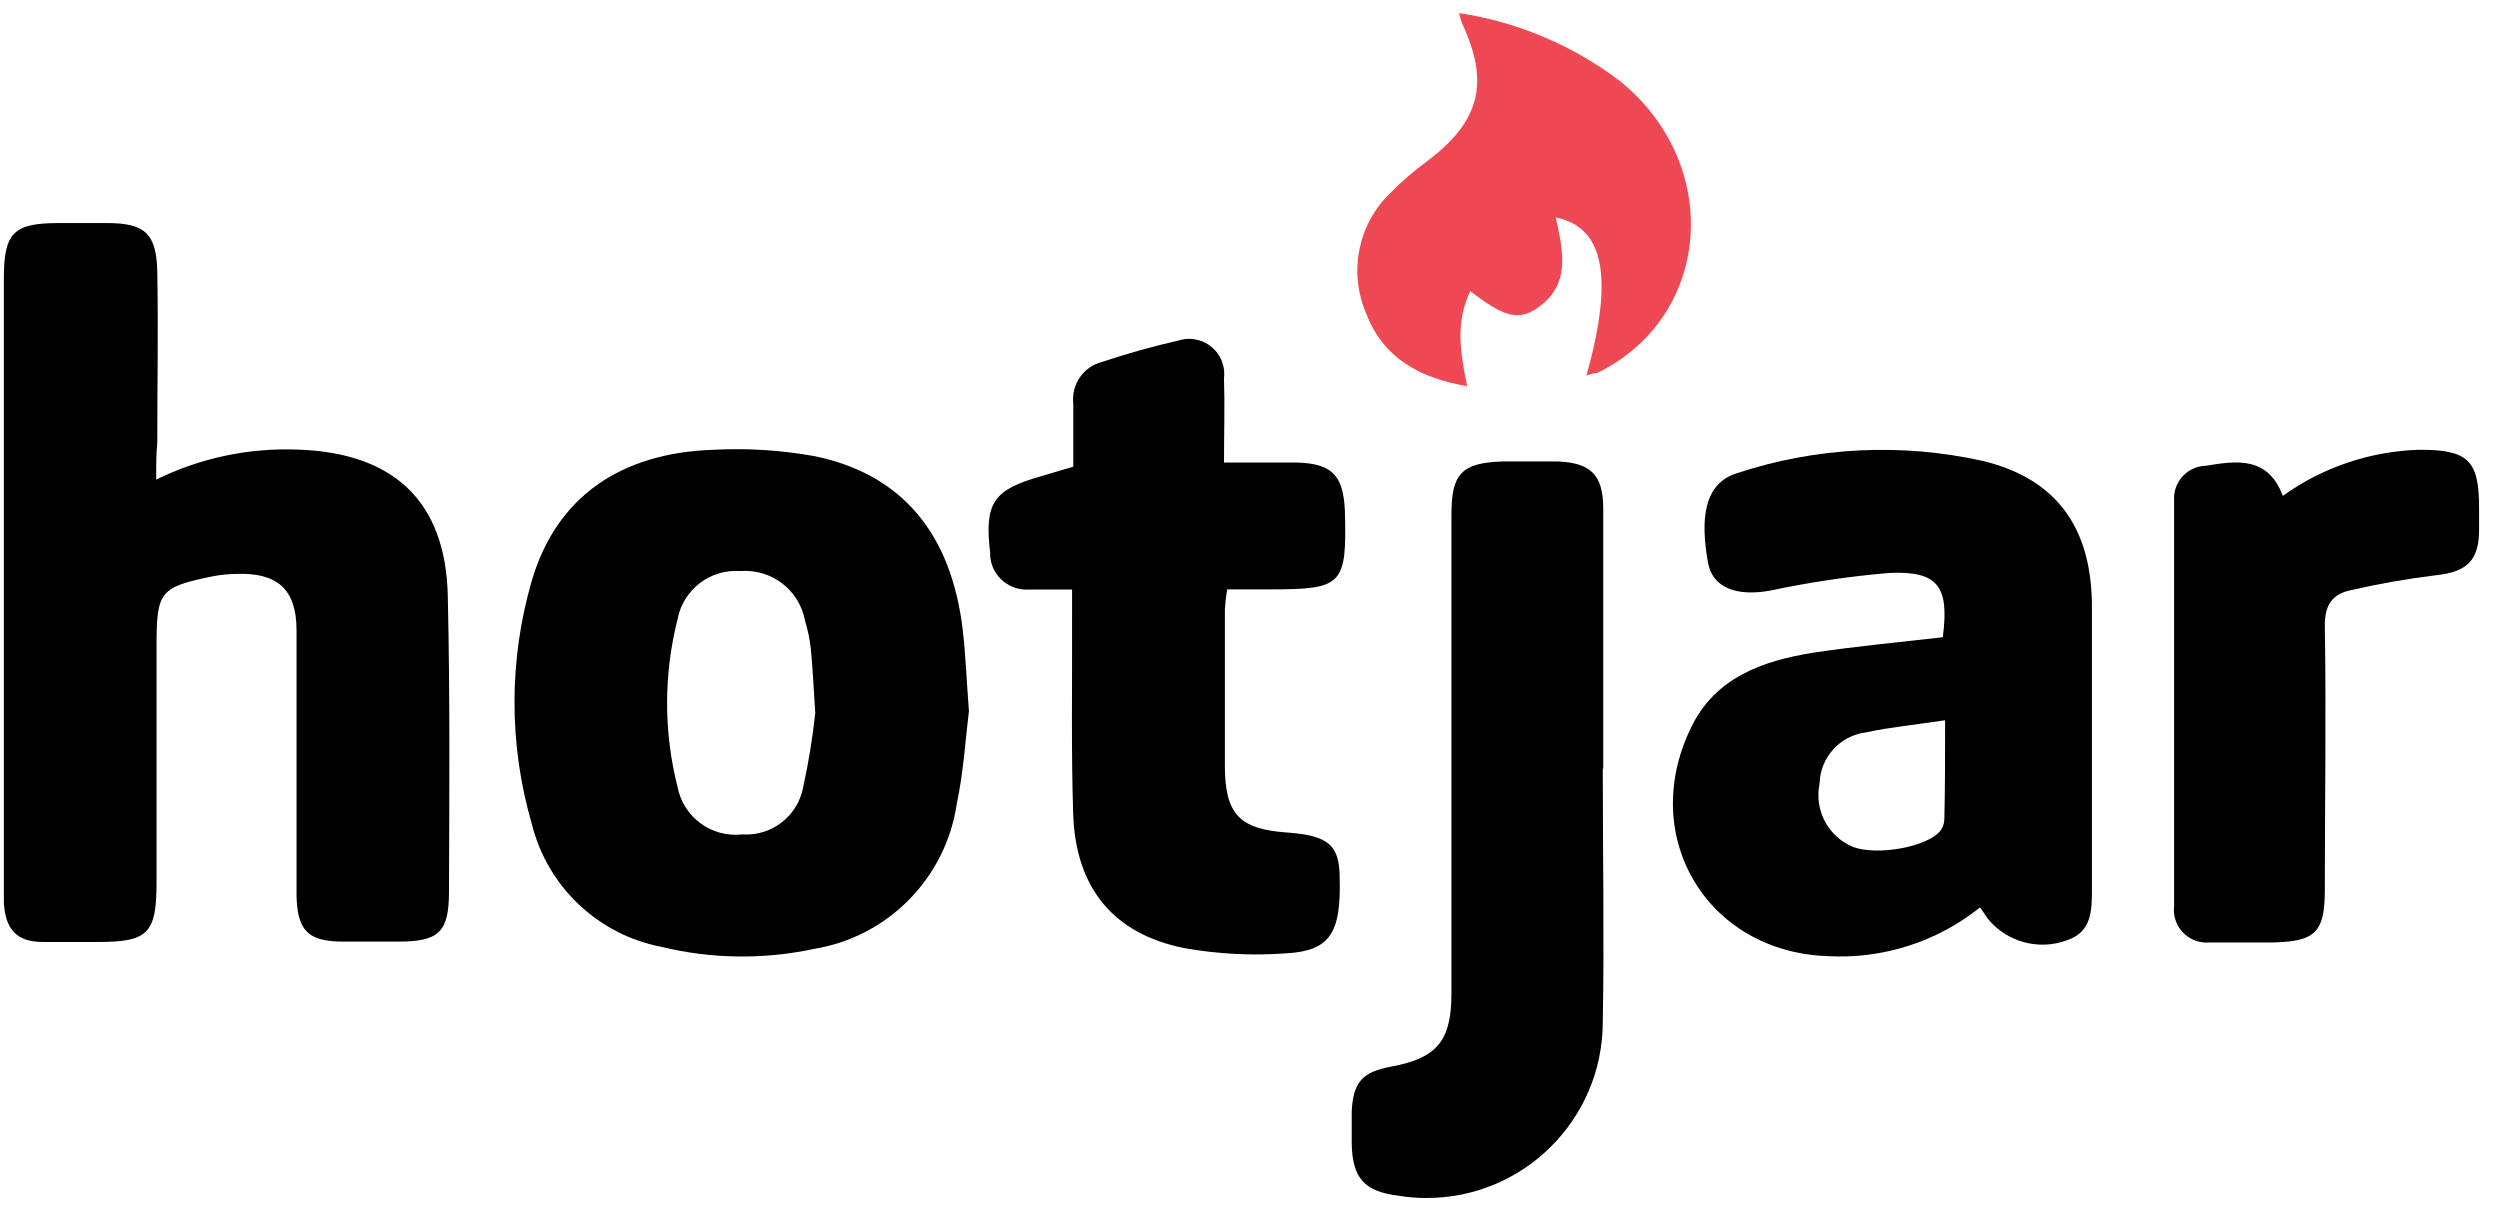
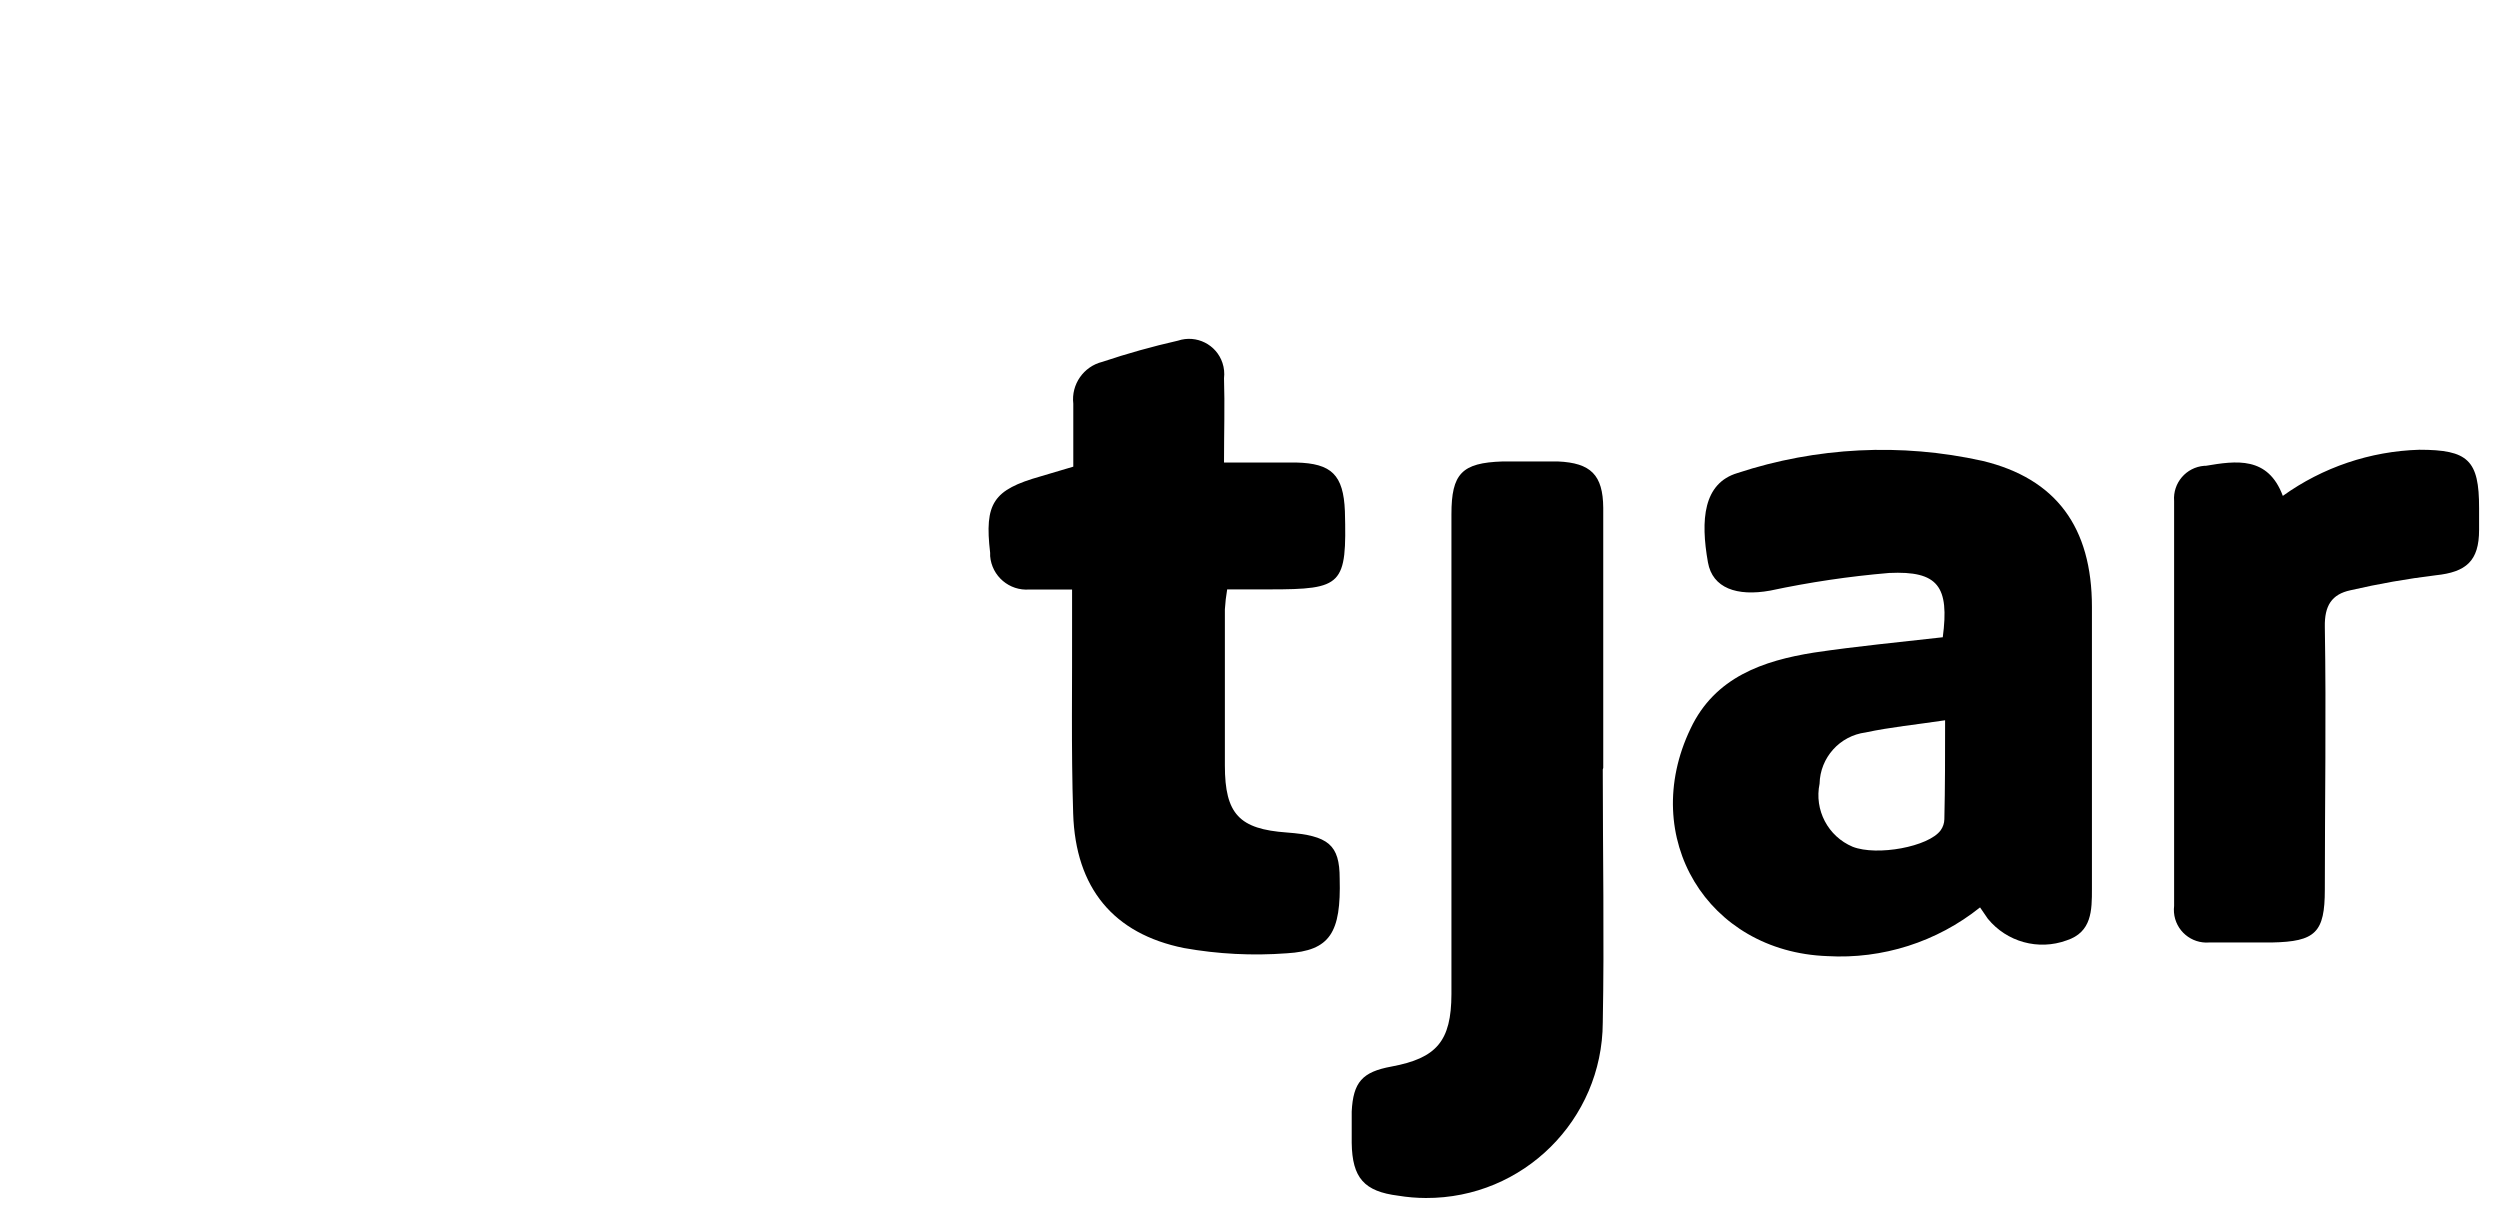
<svg xmlns="http://www.w3.org/2000/svg" width="101" height="49" viewBox="0 0 101 49" fill="none">
-   <path d="M6.309 19.375C8.094 18.499 10.068 18.083 12.054 18.165C15.896 18.298 18.006 20.246 18.09 24.067C18.183 28.071 18.153 32.041 18.139 36.039C18.139 37.667 17.711 38.041 16.102 38.041H13.874C12.453 38.041 12.01 37.608 11.98 36.177V25.459C11.98 23.802 11.198 23.118 9.521 23.187C9.229 23.192 8.938 23.22 8.651 23.271C6.452 23.718 6.324 23.876 6.324 26.119V35.67C6.324 37.712 5.975 38.056 3.963 38.056H1.735C0.687 38.056 0.225 37.564 0.156 36.482V11.245C0.156 9.4 0.55 9.012 2.365 9.012H4.332C5.857 9.012 6.324 9.44 6.354 10.979C6.398 13.286 6.354 15.593 6.354 17.895C6.309 18.318 6.309 18.775 6.309 19.375Z" fill="black" />
-   <path d="M39.145 28.727C39.012 29.79 38.933 31.152 38.653 32.48C38.209 35.472 35.886 37.837 32.903 38.333C30.864 38.771 28.752 38.744 26.725 38.254C24.156 37.76 22.11 35.816 21.482 33.277C20.553 30.073 20.553 26.673 21.482 23.469C22.466 20.105 25.038 18.3 28.806 18.172C30.165 18.099 31.528 18.183 32.868 18.422C36.425 19.136 38.441 21.546 38.899 25.481C39.012 26.479 39.046 27.443 39.145 28.727ZM32.937 28.806C32.868 27.709 32.829 26.961 32.76 26.224C32.717 25.837 32.638 25.455 32.524 25.082C32.298 23.841 31.17 22.972 29.912 23.071C28.686 22.978 27.588 23.828 27.369 25.038C26.811 27.25 26.811 29.565 27.369 31.777C27.599 33.008 28.742 33.852 29.986 33.71C31.165 33.791 32.22 32.981 32.445 31.821C32.663 30.824 32.828 29.816 32.937 28.801V28.806Z" fill="black" />
  <path d="M78.488 25.745C78.759 23.689 78.302 23.055 76.319 23.148C74.704 23.284 73.099 23.523 71.514 23.861C70.171 24.102 69.187 23.763 69.001 22.72C68.695 20.999 68.814 19.523 70.196 19.11C73.389 18.059 76.806 17.89 80.087 18.618C83.068 19.331 84.514 21.303 84.514 24.52V35.912C84.514 36.773 84.514 37.658 83.491 37.992C82.352 38.408 81.075 38.056 80.308 37.117L79.994 36.659C78.249 38.055 76.051 38.756 73.821 38.627C68.976 38.45 66.192 33.831 68.297 29.439C69.281 27.349 71.248 26.689 73.28 26.365C75.031 26.104 76.767 25.942 78.488 25.745ZM78.582 29.099C77.406 29.276 76.374 29.375 75.37 29.591C74.324 29.727 73.534 30.607 73.511 31.662C73.29 32.722 73.85 33.79 74.849 34.21C75.832 34.593 77.923 34.21 78.405 33.541C78.497 33.411 78.549 33.257 78.552 33.098C78.582 31.805 78.582 30.516 78.582 29.085V29.099Z" fill="black" />
  <path d="M43.361 18.853V16.31C43.271 15.531 43.775 14.806 44.536 14.618C45.539 14.282 46.559 13.996 47.591 13.762C48.336 13.515 49.141 13.918 49.388 14.663C49.454 14.862 49.475 15.074 49.45 15.282C49.485 16.379 49.45 17.466 49.45 18.686H52.367C53.788 18.72 54.275 19.177 54.334 20.653C54.413 23.644 54.251 23.811 51.295 23.811H49.578C49.532 24.078 49.501 24.347 49.485 24.618V30.928C49.485 32.896 50.075 33.496 51.988 33.633C53.665 33.757 54.123 34.126 54.123 35.493C54.182 37.672 53.739 38.41 51.988 38.513C50.599 38.617 49.203 38.546 47.832 38.301C44.984 37.726 43.45 35.876 43.356 32.866C43.272 30.24 43.322 27.608 43.312 24.996V23.816H41.59C40.78 23.881 40.069 23.279 40.002 22.468C40.002 22.422 40.002 22.378 40.002 22.335C39.765 20.324 40.125 19.788 42.038 19.246L43.361 18.853Z" fill="black" />
  <path d="M64.752 31.087C64.752 34.495 64.816 37.904 64.752 41.312C64.735 45.243 61.535 48.416 57.604 48.399C57.23 48.398 56.857 48.367 56.488 48.306C55.116 48.134 54.629 47.593 54.609 46.172V44.908C54.668 43.717 55.037 43.304 56.218 43.088C58.038 42.749 58.633 42.065 58.638 40.161V20.777C58.638 19.134 59.056 18.696 60.704 18.643H62.941C64.265 18.701 64.761 19.184 64.771 20.516V31.023L64.752 31.087Z" fill="black" />
  <path d="M92.226 20.034C93.837 18.878 95.757 18.229 97.74 18.17C99.707 18.17 100.16 18.583 100.155 20.531V21.407C100.155 22.666 99.633 23.113 98.404 23.241C97.246 23.382 96.097 23.584 94.961 23.846C94.198 24.009 93.908 24.471 93.923 25.322C93.982 28.878 93.923 32.404 93.923 35.941C93.923 37.677 93.544 38.041 91.788 38.076H89.255C88.527 38.135 87.888 37.593 87.829 36.865C87.822 36.777 87.823 36.688 87.834 36.6V20.241C87.777 19.512 88.322 18.876 89.051 18.819C89.052 18.819 89.052 18.819 89.053 18.819H89.112C90.337 18.613 91.626 18.421 92.226 20.034Z" fill="black" />
-   <path d="M64.092 15.18C65.204 11.186 64.805 9.174 62.852 8.786C63.152 10.143 63.487 11.535 62.061 12.475C61.313 12.966 60.723 12.78 59.4 11.761C58.789 13.016 58.996 14.265 59.276 15.603C57.378 15.273 55.883 14.486 55.189 12.652C54.474 10.985 54.866 9.05 56.173 7.792C56.63 7.328 57.123 6.902 57.648 6.518C59.783 4.915 60.196 3.36 59.07 0.95C59.02 0.812 58.979 0.671 58.947 0.527C61.321 0.888 63.565 1.84 65.474 3.297C69.635 6.7 69.134 12.814 64.54 15.062C64.384 15.074 64.233 15.114 64.092 15.18Z" fill="#EE4854" />
</svg>